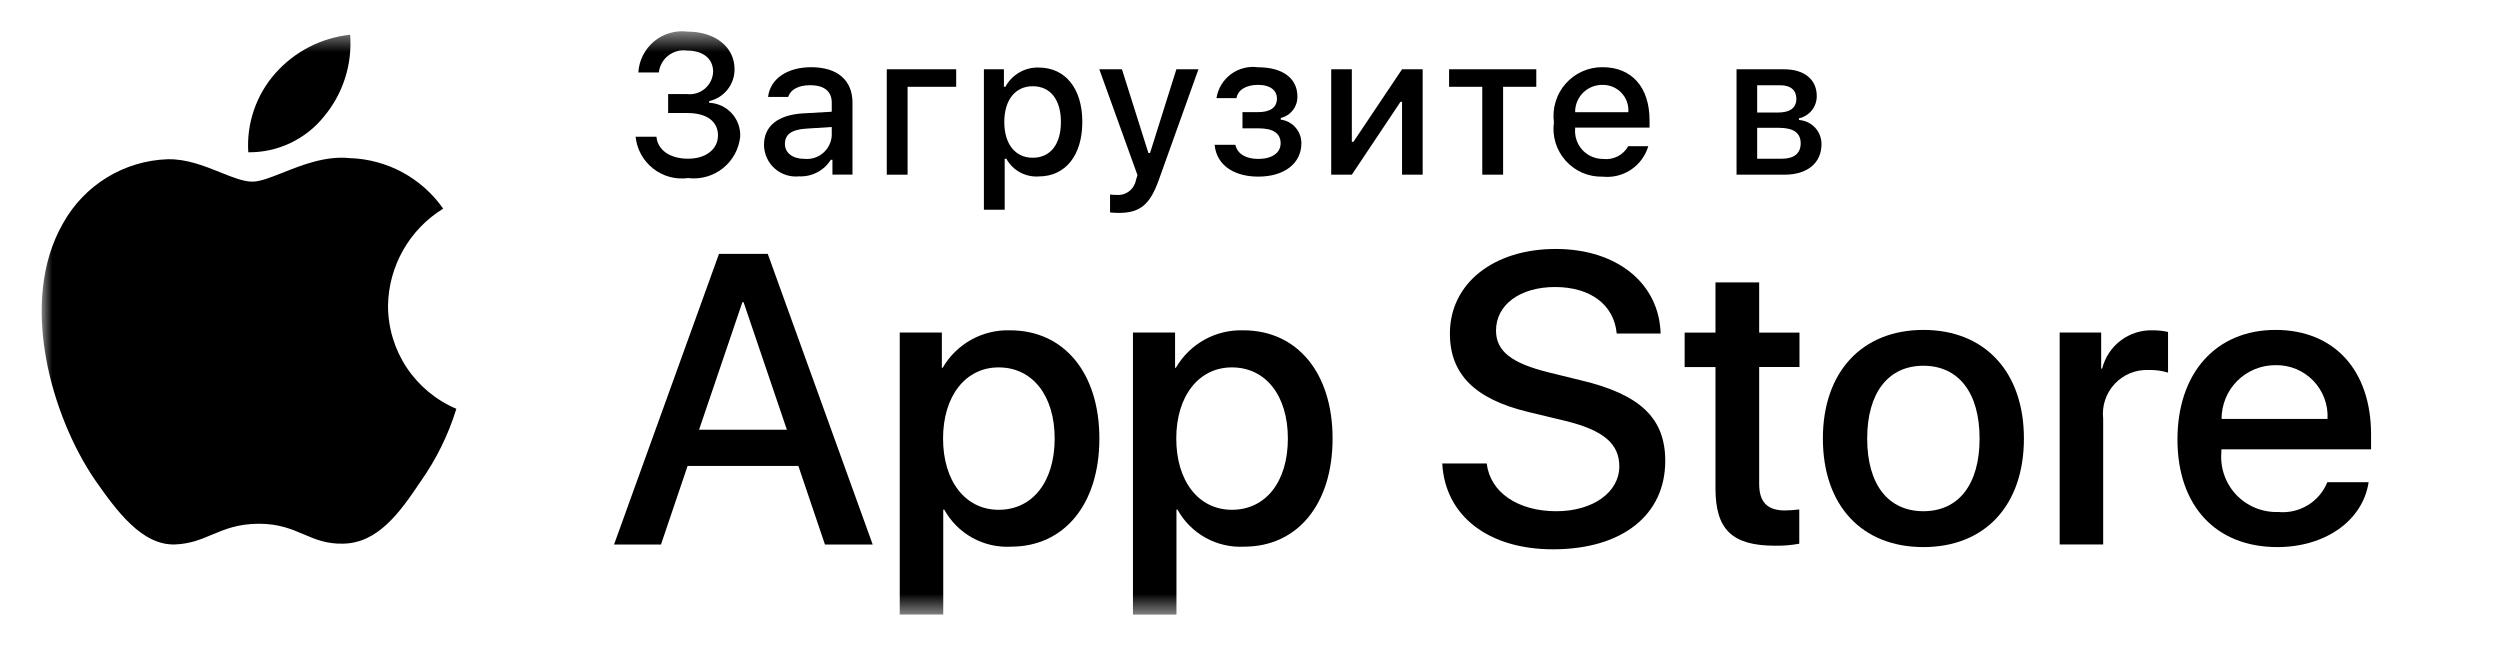
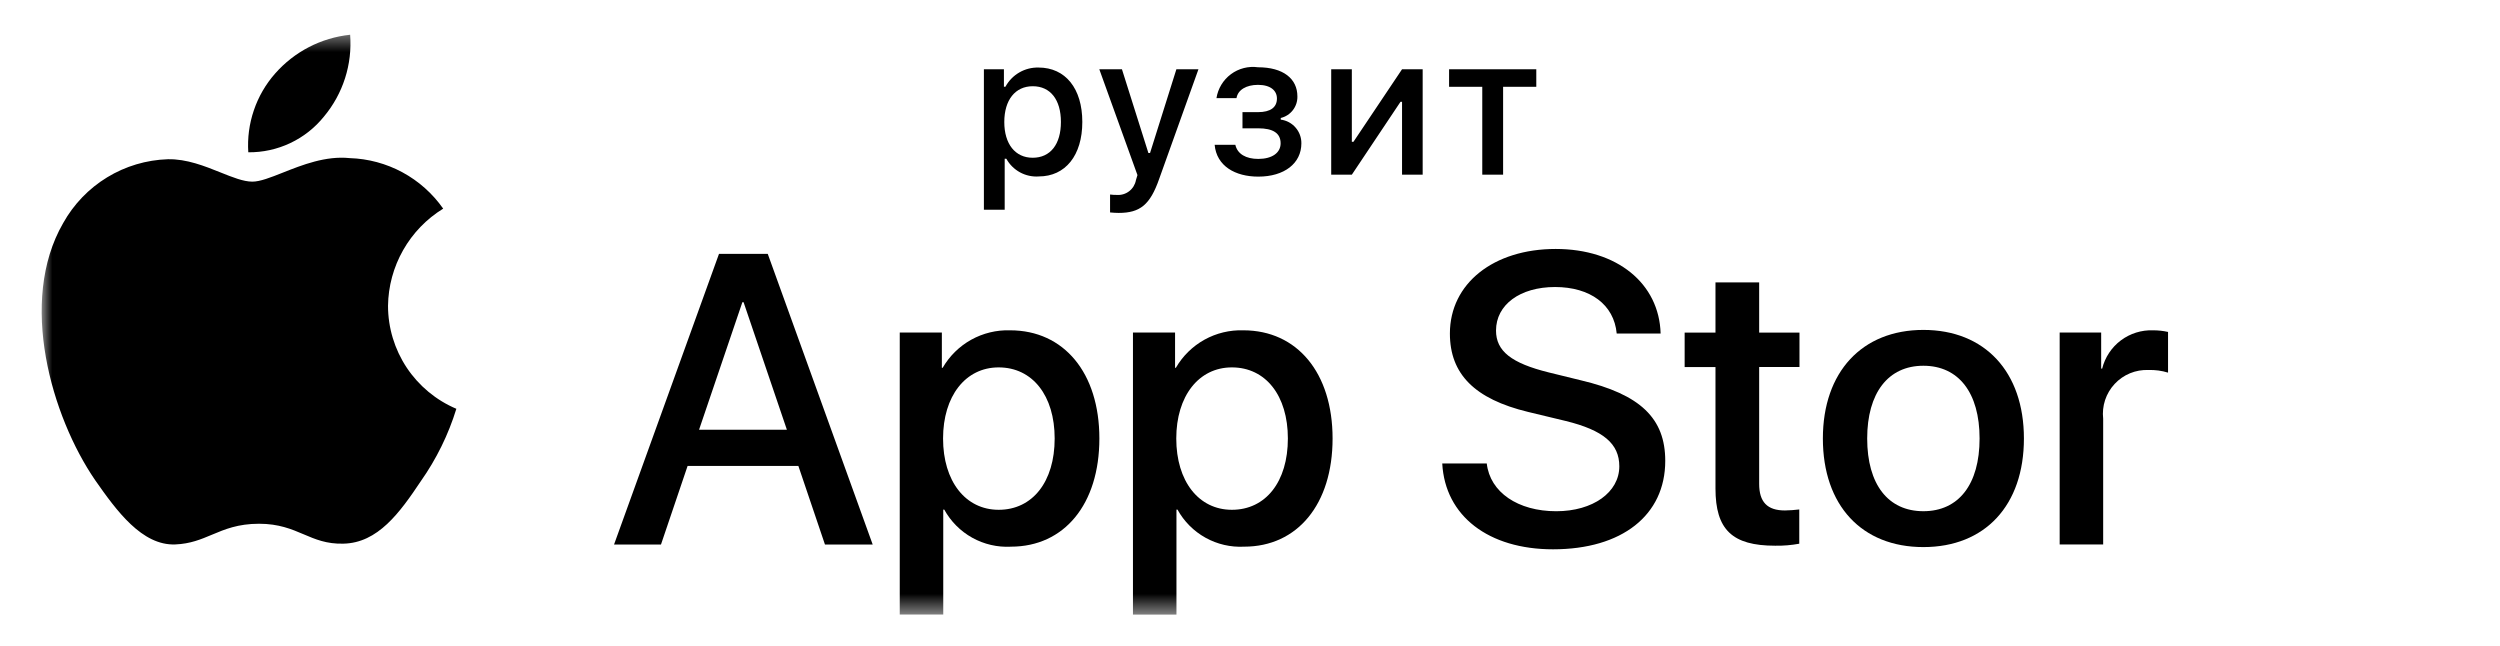
<svg xmlns="http://www.w3.org/2000/svg" width="120" height="31" viewBox="0 0 120 31" fill="none">
  <mask id="mask0_29161_4960" style="mask-type:luminance" maskUnits="userSpaceOnUse" x="2" y="1" width="116" height="29">
    <path d="M118 1.5H2V29.498H118V1.5Z" fill="white" />
  </mask>
  <g mask="url(#mask0_29161_4960)">
    <path d="M16.807 1.668C16.916 3.089 16.466 4.496 15.554 5.59C15.118 6.133 14.564 6.57 13.934 6.868C13.304 7.166 12.615 7.317 11.918 7.31C11.873 6.627 11.964 5.942 12.185 5.294C12.405 4.645 12.751 4.047 13.203 3.533C14.127 2.48 15.414 1.814 16.807 1.668ZM19.35 12.007C18.887 12.823 18.637 13.742 18.625 14.68C18.626 15.735 18.938 16.766 19.521 17.645C20.105 18.523 20.934 19.211 21.905 19.622C21.523 20.863 20.947 22.036 20.199 23.097C19.195 24.6 18.141 26.069 16.469 26.096C15.673 26.114 15.137 25.886 14.577 25.647C13.994 25.399 13.385 25.14 12.434 25.14C11.424 25.14 10.79 25.407 10.177 25.665C9.647 25.888 9.135 26.104 8.412 26.133C6.82 26.193 5.602 24.529 4.562 23.04C2.48 19.999 0.859 14.47 3.032 10.708C3.534 9.807 4.26 9.051 5.141 8.513C6.021 7.976 7.026 7.676 8.057 7.643C8.961 7.624 9.827 7.973 10.587 8.278C11.168 8.511 11.687 8.719 12.112 8.719C12.485 8.719 12.989 8.519 13.577 8.286C14.502 7.919 15.635 7.469 16.789 7.59C17.674 7.618 18.539 7.851 19.318 8.272C20.096 8.693 20.765 9.29 21.273 10.015C20.474 10.506 19.813 11.191 19.35 12.007ZM74.7 24.539C72.864 24.539 71.52 23.63 71.365 22.247H69.228C69.363 24.77 71.452 26.367 74.546 26.367C77.853 26.367 79.932 24.732 79.932 22.122C79.932 20.081 78.742 18.931 75.88 18.254L74.343 17.877C72.545 17.432 71.809 16.852 71.809 15.866C71.809 14.628 72.96 13.777 74.643 13.777C76.325 13.777 77.475 14.617 77.602 16.01H79.71C79.641 13.603 77.62 11.95 74.672 11.95C71.693 11.95 69.595 13.603 69.595 16.01C69.595 17.955 70.785 19.153 73.347 19.772L75.155 20.207C76.963 20.651 77.727 21.3 77.727 22.383C77.727 23.631 76.46 24.539 74.7 24.539Z" fill="black" />
    <path fill-rule="evenodd" clip-rule="evenodd" d="M33.004 22.366H38.322L39.598 26.137H41.889L36.852 12.185H34.512L29.474 26.137H31.727L33.004 22.367V22.366ZM37.77 20.626H33.555L35.634 14.506H35.692L37.77 20.626ZM48.525 26.24C51.078 26.24 52.77 24.21 52.77 21.048C52.77 17.896 51.068 15.855 48.486 15.855C47.834 15.834 47.189 15.991 46.618 16.307C46.048 16.624 45.575 17.09 45.248 17.654H45.209V15.962H43.188V29.499H45.276V24.461H45.324C45.636 25.028 46.102 25.496 46.668 25.811C47.234 26.126 47.877 26.275 48.524 26.241L48.525 26.24ZM47.935 17.635C49.559 17.635 50.624 18.989 50.624 21.048C50.624 23.126 49.56 24.47 47.936 24.47C46.34 24.47 45.267 23.098 45.267 21.048C45.267 19.018 46.339 17.635 47.935 17.635ZM63.964 21.048C63.964 24.209 62.272 26.24 59.719 26.24C59.072 26.274 58.429 26.125 57.863 25.81C57.297 25.495 56.831 25.027 56.519 24.46H56.47V29.5H54.382V15.962H56.403V17.653H56.442C56.769 17.088 57.243 16.623 57.813 16.306C58.383 15.99 59.029 15.834 59.681 15.855C62.262 15.855 63.964 17.895 63.964 21.048ZM61.818 21.048C61.818 18.988 60.754 17.635 59.13 17.635C57.534 17.635 56.461 19.017 56.461 21.048C56.461 23.098 57.534 24.47 59.13 24.47C60.754 24.47 61.818 23.126 61.818 21.048Z" fill="black" />
    <path d="M84.44 13.556V15.964H86.375V17.617H84.44V23.225C84.44 24.096 84.828 24.502 85.678 24.502C85.908 24.498 86.137 24.482 86.365 24.454V26.098C85.983 26.169 85.594 26.201 85.205 26.194C83.145 26.194 82.343 25.421 82.343 23.448V17.618H80.863V15.964H82.343V13.556H84.44Z" fill="black" />
    <path fill-rule="evenodd" clip-rule="evenodd" d="M92.322 15.836C89.382 15.836 87.498 17.848 87.498 21.048C87.498 24.258 89.364 26.26 92.322 26.26C95.282 26.26 97.148 24.257 97.148 21.048C97.148 17.848 95.271 15.836 92.322 15.836ZM92.322 17.556C94.014 17.556 95.02 18.853 95.02 21.048C95.02 23.253 94.014 24.538 92.322 24.538C90.63 24.538 89.625 23.253 89.625 21.048C89.625 18.863 90.63 17.556 92.322 17.556Z" fill="black" />
    <path d="M98.864 15.961H100.856V17.693H100.904C101.039 17.152 101.355 16.674 101.801 16.339C102.247 16.005 102.794 15.834 103.351 15.855C103.591 15.855 103.831 15.88 104.066 15.933V17.886C103.762 17.793 103.445 17.75 103.128 17.76C102.825 17.747 102.522 17.801 102.242 17.916C101.961 18.032 101.708 18.207 101.502 18.43C101.295 18.652 101.139 18.916 101.044 19.204C100.949 19.493 100.918 19.798 100.952 20.1V26.134H98.864V15.96V15.961Z" fill="black" />
-     <path fill-rule="evenodd" clip-rule="evenodd" d="M109.314 26.26C111.615 26.26 113.413 24.993 113.694 23.146H111.712C111.526 23.605 111.197 23.992 110.774 24.25C110.35 24.507 109.855 24.622 109.362 24.576C108.987 24.589 108.613 24.523 108.265 24.381C107.917 24.24 107.603 24.026 107.344 23.754C107.085 23.481 106.887 23.157 106.764 22.802C106.64 22.447 106.593 22.069 106.626 21.695V21.569H113.811V20.854C113.811 17.77 112.041 15.836 109.226 15.836C106.365 15.836 104.518 17.906 104.518 21.096C104.518 24.277 106.355 26.26 109.314 26.26ZM111.721 20.11H106.636C106.635 19.77 106.701 19.433 106.831 19.118C106.96 18.804 107.151 18.518 107.392 18.278C107.633 18.038 107.919 17.848 108.234 17.72C108.549 17.591 108.886 17.526 109.226 17.528C109.563 17.521 109.898 17.584 110.21 17.712C110.521 17.84 110.803 18.032 111.037 18.274C111.271 18.517 111.453 18.805 111.571 19.121C111.688 19.437 111.74 19.773 111.721 20.11Z" fill="black" />
-     <path d="M32.967 4.515H32.07V5.425H32.995C33.929 5.425 34.463 5.834 34.463 6.498C34.463 7.153 33.896 7.618 33.027 7.618C32.158 7.618 31.569 7.204 31.509 6.563H30.509C30.539 6.861 30.629 7.149 30.773 7.411C30.917 7.674 31.112 7.904 31.347 8.089C31.582 8.275 31.852 8.41 32.14 8.489C32.429 8.568 32.731 8.587 33.027 8.547C33.323 8.584 33.623 8.561 33.91 8.48C34.197 8.399 34.465 8.262 34.698 8.077C34.931 7.891 35.125 7.661 35.268 7.399C35.411 7.138 35.5 6.85 35.531 6.554C35.547 6.141 35.4 5.739 35.12 5.436C34.841 5.132 34.452 4.951 34.04 4.933V4.853C34.388 4.775 34.699 4.581 34.92 4.302C35.142 4.023 35.261 3.676 35.258 3.32C35.258 2.256 34.328 1.518 33.008 1.518C32.722 1.481 32.432 1.503 32.155 1.583C31.878 1.663 31.62 1.799 31.398 1.983C31.176 2.167 30.994 2.395 30.864 2.652C30.733 2.909 30.657 3.19 30.64 3.478H31.624C31.642 3.319 31.691 3.166 31.769 3.026C31.847 2.887 31.952 2.765 32.078 2.667C32.205 2.569 32.349 2.497 32.504 2.456C32.658 2.415 32.819 2.405 32.977 2.428C33.765 2.428 34.231 2.828 34.231 3.446C34.224 3.601 34.185 3.753 34.117 3.893C34.048 4.033 33.952 4.156 33.833 4.257C33.714 4.357 33.576 4.432 33.427 4.476C33.278 4.521 33.121 4.534 32.967 4.515Z" fill="black" />
-     <path fill-rule="evenodd" clip-rule="evenodd" d="M38.554 5.44C37.351 5.515 36.672 6.04 36.672 6.951C36.673 7.165 36.719 7.375 36.806 7.57C36.893 7.765 37.021 7.939 37.179 8.082C37.338 8.224 37.525 8.332 37.728 8.398C37.931 8.464 38.146 8.487 38.358 8.465C38.659 8.479 38.958 8.413 39.225 8.273C39.492 8.134 39.718 7.926 39.878 7.671H39.957V8.381H40.919V4.926C40.919 3.857 40.204 3.226 38.936 3.226C37.788 3.226 36.969 3.783 36.867 4.652H37.834C37.946 4.295 38.331 4.09 38.888 4.09C39.572 4.09 39.924 4.392 39.924 4.926V5.363L38.554 5.442V5.44ZM39.924 6.096V6.519C39.913 6.679 39.87 6.834 39.797 6.977C39.725 7.119 39.625 7.246 39.503 7.349C39.381 7.452 39.239 7.53 39.086 7.577C38.934 7.625 38.773 7.641 38.614 7.625C38.071 7.625 37.676 7.36 37.676 6.905C37.676 6.458 37.992 6.221 38.688 6.175L39.924 6.095V6.096Z" fill="black" />
-     <path d="M43.564 4.166V8.385H42.565V3.325H45.897V4.166H43.564Z" fill="black" />
    <path fill-rule="evenodd" clip-rule="evenodd" d="M49.86 8.469C51.138 8.469 51.951 7.461 51.951 5.854C51.951 4.246 51.138 3.242 49.851 3.242C49.527 3.234 49.207 3.315 48.927 3.478C48.646 3.64 48.416 3.877 48.262 4.162H48.188V3.326H47.227V10.067H48.225V7.62H48.304C48.456 7.895 48.683 8.121 48.959 8.272C49.234 8.422 49.547 8.491 49.861 8.47L49.86 8.469ZM49.572 4.139C50.418 4.139 50.924 4.785 50.924 5.854C50.924 6.927 50.418 7.572 49.568 7.572C48.732 7.572 48.206 6.912 48.206 5.858C48.206 4.798 48.732 4.139 49.572 4.139Z" fill="black" />
    <path d="M53.283 10.197V9.337C53.391 9.351 53.499 9.357 53.608 9.356C53.821 9.372 54.032 9.309 54.201 9.178C54.37 9.048 54.485 8.86 54.524 8.65L54.598 8.404L52.767 3.326H53.854L55.123 7.344H55.202L56.466 3.326H57.525L55.638 8.594C55.206 9.825 54.728 10.22 53.696 10.22C53.613 10.22 53.376 10.21 53.283 10.197ZM59.297 6.95H58.303C58.395 7.972 59.293 8.478 60.397 8.478C61.647 8.478 62.466 7.842 62.466 6.88C62.469 6.602 62.37 6.332 62.187 6.123C62.005 5.913 61.752 5.777 61.476 5.742V5.663C61.708 5.608 61.913 5.475 62.059 5.286C62.204 5.098 62.281 4.865 62.275 4.627C62.275 3.772 61.587 3.229 60.385 3.229C59.925 3.165 59.458 3.284 59.085 3.561C58.712 3.838 58.462 4.251 58.39 4.71H59.352C59.417 4.31 59.825 4.073 60.383 4.073C60.997 4.073 61.293 4.357 61.293 4.728C61.293 5.151 60.987 5.383 60.383 5.383H59.639V6.159H60.396C61.103 6.159 61.47 6.392 61.47 6.879C61.47 7.335 61.061 7.628 60.396 7.628C59.812 7.628 59.394 7.395 59.296 6.948L59.297 6.95ZM63.898 8.385V3.325H64.888V6.805H64.967L67.298 3.325H68.288V8.385H67.298V4.887H67.224L64.888 8.385H63.898ZM72.149 4.166H73.742V3.326H69.556V4.166H71.149V8.385H72.149V4.166Z" fill="black" />
-     <path fill-rule="evenodd" clip-rule="evenodd" d="M79.118 7.016C78.982 7.478 78.688 7.878 78.287 8.146C77.886 8.413 77.404 8.531 76.925 8.48C76.592 8.488 76.26 8.425 75.954 8.293C75.648 8.16 75.374 7.963 75.152 7.715C74.929 7.466 74.764 7.172 74.666 6.853C74.569 6.534 74.542 6.198 74.588 5.868C74.544 5.536 74.572 5.2 74.669 4.88C74.766 4.561 74.931 4.266 75.152 4.015C75.373 3.765 75.645 3.564 75.95 3.428C76.255 3.292 76.586 3.222 76.92 3.225C78.328 3.225 79.178 4.187 79.178 5.775V6.124H75.606V6.18C75.591 6.365 75.614 6.552 75.675 6.728C75.736 6.904 75.833 7.066 75.959 7.202C76.086 7.339 76.24 7.447 76.411 7.521C76.582 7.594 76.767 7.631 76.953 7.63C77.192 7.658 77.434 7.615 77.648 7.506C77.862 7.396 78.039 7.226 78.156 7.016H79.118ZM75.606 5.386H78.16C78.173 5.216 78.15 5.045 78.093 4.885C78.036 4.725 77.946 4.578 77.828 4.455C77.711 4.331 77.57 4.234 77.412 4.168C77.255 4.103 77.086 4.071 76.916 4.075C76.743 4.072 76.572 4.105 76.412 4.17C76.252 4.235 76.107 4.331 75.985 4.453C75.862 4.575 75.766 4.721 75.701 4.881C75.636 5.041 75.604 5.213 75.606 5.386ZM85.635 3.326H83.354V8.385H85.658C86.768 8.385 87.432 7.809 87.432 6.926C87.435 6.63 87.325 6.344 87.124 6.127C86.922 5.91 86.645 5.778 86.35 5.76V5.68C86.593 5.627 86.811 5.491 86.967 5.297C87.122 5.103 87.206 4.861 87.205 4.612C87.205 3.827 86.625 3.326 85.635 3.326ZM84.344 5.402V4.092H85.444C85.974 4.092 86.225 4.348 86.225 4.742C86.225 5.17 85.937 5.402 85.333 5.402H84.344ZM84.344 7.619V6.136H85.403C86.076 6.136 86.433 6.373 86.433 6.88C86.433 7.358 86.118 7.619 85.528 7.619H84.344Z" fill="black" />
  </g>
</svg>